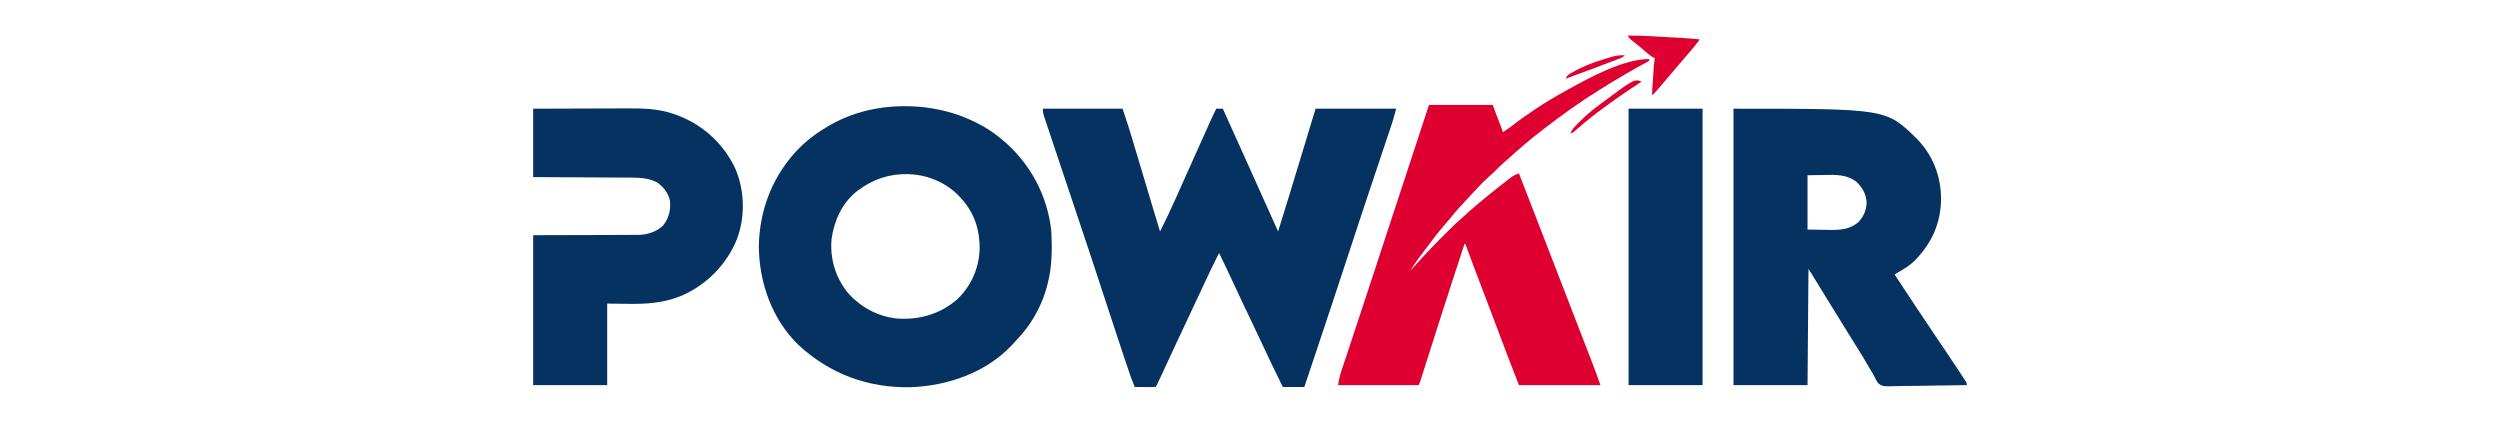
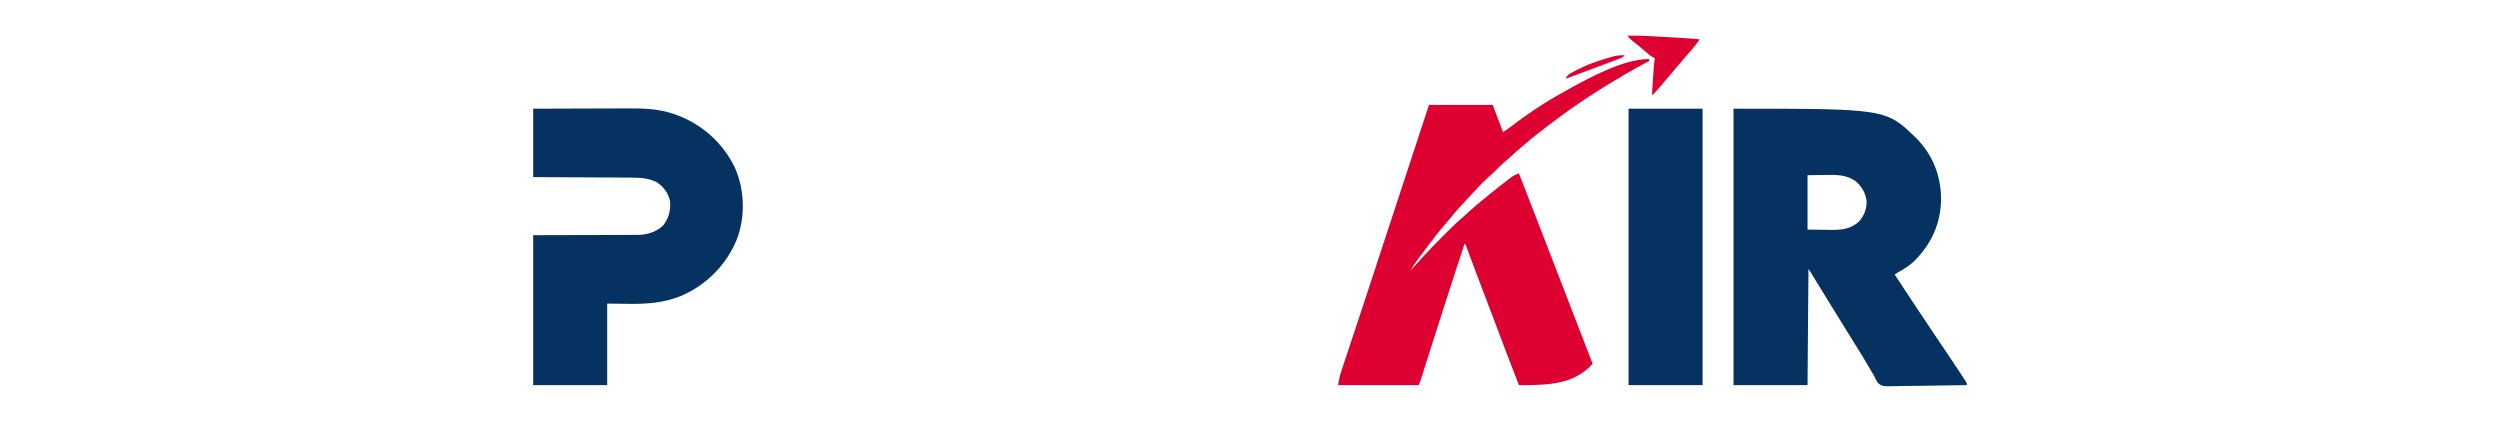
<svg xmlns="http://www.w3.org/2000/svg" version="1.1" width="2668" height="477">
-   <path d="M0 0 C28.05 0 56.1 0 85 0 C91.892 20.677 91.892 20.677 94.372 29.017 C94.659 29.974 94.946 30.931 95.241 31.917 C96.166 35.003 97.087 38.089 98.008 41.176 C98.662 43.361 99.316 45.546 99.971 47.731 C101.678 53.432 103.382 59.133 105.086 64.834 C107.153 71.754 109.225 78.673 111.296 85.591 C112.907 90.975 114.518 96.358 116.127 101.742 C119.046 111.507 121.975 121.268 125 131 C130.919 119.422 136.391 107.687 141.688 95.812 C142.484 94.034 143.281 92.255 144.078 90.477 C146.037 86.104 147.992 81.731 149.947 77.357 C152.459 71.735 154.981 66.118 157.5 60.5 C158.518 58.228 159.536 55.956 160.555 53.684 C164.5 44.883 168.448 36.083 172.402 27.286 C173.21 25.486 174.018 23.686 174.826 21.886 C175.958 19.362 177.092 16.839 178.227 14.316 C178.564 13.565 178.9 12.813 179.248 12.038 C181.076 7.977 182.977 3.969 185 0 C187.31 0 189.62 0 192 0 C210.512 40.872 210.512 40.872 219.066 59.985 C223.78 70.517 228.514 81.04 233.25 91.562 C233.621 92.386 233.992 93.21 234.374 94.059 C236.175 98.061 237.977 102.064 239.779 106.067 C243.521 114.377 247.26 122.689 251 131 C257.889 108.943 264.629 86.841 271.335 64.728 C272.654 60.381 273.974 56.034 275.293 51.688 C276.789 46.761 278.284 41.834 279.779 36.907 C283.512 24.602 287.256 12.301 291 0 C319.38 0 347.76 0 377 0 C373.625 12.375 373.625 12.375 372.139 16.817 C371.802 17.83 371.464 18.843 371.117 19.887 C370.757 20.958 370.397 22.029 370.026 23.133 C369.639 24.294 369.251 25.456 368.852 26.652 C368.013 29.163 367.174 31.674 366.332 34.183 C364.985 38.202 363.643 42.223 362.3 46.244 C359.916 53.383 357.529 60.52 355.14 67.658 C351.137 79.621 347.138 91.586 343.142 103.551 C342.679 104.938 342.216 106.324 341.752 107.711 C335.8 125.53 329.896 143.363 324.109 161.237 C318.857 177.45 313.491 193.625 308.102 209.793 C307.887 210.435 307.673 211.078 307.453 211.74 C304.844 219.563 302.234 227.385 299.622 235.207 C297.364 241.969 295.108 248.732 292.852 255.495 C288.237 269.33 283.619 283.165 279 297 C271.41 297 263.82 297 256 297 C247.409 279.428 238.859 261.847 230.675 244.081 C227.03 236.181 223.293 228.33 219.5 220.5 C214.503 210.182 209.64 199.809 204.833 189.401 C199.346 177.541 193.691 165.764 188 154 C182.306 165.069 177.015 176.318 171.771 187.605 C167.392 197.029 162.972 206.432 158.527 215.824 C153.104 227.282 147.703 238.748 142.375 250.25 C137.855 260.006 133.326 269.759 128.772 279.5 C128.094 280.951 127.417 282.402 126.741 283.853 C125.803 285.865 124.863 287.876 123.922 289.887 C123.381 291.044 122.841 292.201 122.284 293.393 C121 296 121 296 120 297 C118.365 297.087 116.727 297.107 115.09 297.098 C114.1 297.094 113.111 297.091 112.092 297.088 C110.53 297.075 110.53 297.075 108.938 297.062 C107.893 297.058 106.848 297.053 105.771 297.049 C103.181 297.037 100.591 297.02 98 297 C94.53 288.736 91.67 280.287 88.852 271.785 C88.353 270.288 87.854 268.791 87.355 267.294 C86.306 264.145 85.259 260.996 84.213 257.846 C82.936 253.996 81.654 250.148 80.371 246.3 C74.954 230.047 69.593 213.778 64.308 197.482 C57.696 177.106 50.956 156.775 44.149 136.463 C42.322 131.011 40.499 125.558 38.676 120.105 C33.508 104.641 28.337 89.177 23.157 73.717 C20.266 65.088 17.379 56.457 14.496 47.825 C12.982 43.289 11.465 38.755 9.943 34.222 C8.524 29.996 7.111 25.77 5.702 21.541 C5.185 19.993 4.666 18.444 4.145 16.897 C3.435 14.79 2.732 12.68 2.032 10.57 C1.637 9.39 1.242 8.211 0.835 6.996 C0 4 0 4 0 0 Z " fill="#063262" transform="translate(1113,116)" />
-   <path d="M0 0 C0.642 0.312 1.283 0.624 1.944 0.945 C11.034 5.415 19.128 10.575 27 17 C27.571 17.465 28.143 17.929 28.731 18.408 C58.803 43.013 77.989 78.18 82 117 C82.906 135.847 82.843 154.663 78 173 C77.807 173.755 77.614 174.51 77.415 175.289 C72.58 193.491 63.284 211.718 51 226 C50.285 226.84 49.569 227.681 48.832 228.547 C46.606 231.084 44.318 233.547 42 236 C41.203 236.873 40.407 237.745 39.586 238.645 C11.885 267.893 -28.992 281.83 -68.527 283.25 C-113.798 284.146 -154.909 268.853 -188 238 C-215.973 210.752 -229.53 172.444 -230.188 133.938 C-229.777 93.583 -215.049 56.162 -186.479 27.444 C-176.924 18.114 -166.608 10.579 -155 4 C-154.38 3.645 -153.759 3.289 -153.12 2.923 C-136.594 -6.385 -117.782 -12.489 -99 -15 C-97.695 -15.182 -96.391 -15.364 -95.047 -15.551 C-62.451 -19.029 -29.494 -14.511 0 0 Z M-124 73 C-124.789 73.593 -125.578 74.186 -126.391 74.797 C-141.507 87.165 -149.817 105.748 -152.539 124.766 C-154.4 145.453 -148.831 164.75 -136.188 181.25 C-122.422 197.516 -103.365 207.943 -82 210 C-58.465 211.402 -36.957 205.22 -18.812 189.75 C-3.753 175.62 4.8 156.374 5.471 135.848 C5.682 115.326 -0.04 97.395 -14 82 C-14.7 81.219 -15.4 80.438 -16.121 79.633 C-29.472 65.497 -48.636 57.079 -68 56 C-69.299 55.921 -69.299 55.921 -70.625 55.84 C-90.258 55.226 -108.374 61.168 -124 73 Z " fill="#063262" transform="translate(1040,130)" />
  <path d="M0 0 C162.791 0 162.791 0 195.25 31.688 C212.622 49.266 221.306 71.45 221.5 96 C221.253 122.525 211.512 143.943 192.743 162.76 C187.41 167.849 181.407 171.405 175 175 C174.01 175.66 173.02 176.32 172 177 C186.581 199.232 201.226 221.417 216.125 243.438 C224.155 255.312 232.181 267.188 240.062 279.163 C240.887 280.416 241.714 281.668 242.542 282.92 C243.654 284.601 244.759 286.287 245.863 287.973 C246.475 288.903 247.086 289.834 247.716 290.793 C249 293 249 293 249 295 C237.126 295.232 225.253 295.409 213.377 295.518 C207.862 295.57 202.349 295.641 196.835 295.754 C191.511 295.863 186.189 295.923 180.865 295.949 C178.836 295.967 176.807 296.003 174.778 296.057 C158.892 296.464 158.892 296.464 154.269 292.887 C152.43 290.31 151.212 287.916 150 285 C148.986 283.28 147.953 281.571 146.895 279.879 C145.864 278.109 144.837 276.336 143.812 274.562 C139.679 267.484 135.471 260.473 131.062 253.562 C126.684 246.697 122.406 239.778 118.188 232.812 C112.748 223.834 107.215 214.919 101.635 206.028 C96.481 197.802 91.419 189.523 86.391 181.221 C85.843 180.316 85.295 179.412 84.73 178.48 C84.25 177.685 83.769 176.89 83.274 176.071 C82.22 174.357 81.116 172.674 80 171 C79.67 211.92 79.34 252.84 79 295 C52.93 295 26.86 295 0 295 C0 197.65 0 100.3 0 0 Z M79 71 C79 90.14 79 109.28 79 129 C85.043 129.083 91.086 129.165 97.312 129.25 C99.196 129.286 101.08 129.323 103.021 129.36 C114.881 129.495 125.282 128.691 134.277 120.047 C139.378 113.987 142.238 106.949 142 99 C141.173 90.522 137.476 84.15 131.438 78.25 C120.994 69.95 108.877 70.49 96.25 70.75 C90.558 70.832 84.865 70.915 79 71 Z " fill="#063262" transform="translate(1850,116)" />
-   <path d="M0 0 C0 0.66 0 1.32 0 2 C-0.52 2.274 -1.04 2.549 -1.575 2.832 C-18.105 11.604 -34.106 21.14 -50 31 C-51.518 31.941 -51.518 31.941 -53.066 32.901 C-73.877 45.851 -93.629 59.994 -113 75 C-113.678 75.522 -114.356 76.044 -115.055 76.583 C-126.718 85.565 -137.875 95.089 -148.77 104.988 C-150.842 106.857 -152.945 108.682 -155.062 110.5 C-158.735 113.692 -162.144 117.102 -165.531 120.594 C-167.581 122.591 -169.666 124.451 -171.836 126.312 C-175.869 129.814 -179.513 133.57 -183.125 137.5 C-184.432 138.91 -185.74 140.32 -187.047 141.73 C-188.03 142.795 -188.03 142.795 -189.033 143.88 C-190.933 145.927 -192.846 147.96 -194.766 149.988 C-200.66 156.224 -206.382 162.499 -211.738 169.211 C-213.868 171.837 -216.061 174.388 -218.285 176.935 C-224.732 184.331 -230.656 192.031 -236.469 199.933 C-238.047 202.063 -239.643 204.178 -241.246 206.289 C-241.78 206.994 -242.315 207.7 -242.865 208.426 C-243.876 209.76 -244.889 211.091 -245.904 212.421 C-249.206 216.794 -252.167 221.311 -255 226 C-254.334 225.273 -253.667 224.546 -252.98 223.797 C-247.48 217.797 -247.48 217.797 -245.887 216.063 C-244.46 214.503 -243.04 212.937 -241.622 211.368 C-235.098 204.179 -228.379 197.222 -221.501 190.371 C-219.8 188.675 -218.104 186.973 -216.408 185.271 C-211.304 180.164 -206.189 175.137 -200.693 170.448 C-198.12 168.248 -195.664 165.932 -193.188 163.625 C-187.643 158.509 -181.88 153.727 -176 149 C-174.771 147.992 -173.543 146.983 -172.316 145.973 C-165.409 140.296 -158.437 134.716 -151.312 129.312 C-150.654 128.807 -149.995 128.302 -149.316 127.782 C-148.38 127.08 -148.38 127.08 -147.426 126.363 C-146.883 125.954 -146.341 125.544 -145.782 125.122 C-143.621 123.761 -141.389 122.891 -139 122 C-138.196 124.073 -137.392 126.147 -136.588 128.22 C-135.856 130.108 -135.124 131.997 -134.392 133.885 C-132.289 139.308 -130.186 144.731 -128.083 150.154 C-123.817 161.157 -119.551 172.159 -115.281 183.16 C-105.977 207.138 -96.695 231.125 -87.44 255.122 C-86.518 257.515 -85.595 259.908 -84.672 262.301 C-84.212 263.493 -83.753 264.684 -83.279 265.912 C-80.077 274.214 -76.868 282.514 -73.657 290.812 C-72.146 294.717 -70.637 298.621 -69.127 302.526 C-67.926 305.633 -66.724 308.739 -65.521 311.845 C-64.188 315.285 -62.857 318.727 -61.527 322.168 C-61.142 323.161 -60.756 324.155 -60.359 325.179 C-57.438 332.746 -54.731 340.353 -52 348 C-80.71 348 -109.42 348 -139 348 C-152.662 312.707 -152.662 312.707 -158.085 298.286 C-159.857 293.575 -161.634 288.866 -163.41 284.156 C-163.78 283.176 -164.149 282.196 -164.53 281.186 C-169.764 267.314 -175.041 253.459 -180.317 239.602 C-181.065 237.635 -181.814 235.667 -182.562 233.699 C-182.924 232.75 -183.286 231.8 -183.658 230.821 C-185.632 225.628 -187.589 220.428 -189.527 215.221 C-189.941 214.111 -190.355 213.001 -190.781 211.857 C-191.58 209.711 -192.376 207.564 -193.17 205.416 C-193.527 204.458 -193.883 203.501 -194.25 202.515 C-194.565 201.665 -194.879 200.816 -195.203 199.941 C-195.842 198.029 -195.842 198.029 -197 197 C-205.453 222.746 -213.877 248.5 -222.125 274.312 C-222.61 275.831 -222.61 275.831 -223.105 277.379 C-226.484 287.958 -229.854 298.541 -233.222 309.123 C-234.624 313.527 -236.027 317.931 -237.43 322.335 C-238.419 325.442 -239.406 328.55 -240.393 331.657 C-240.99 333.532 -241.587 335.407 -242.184 337.281 C-242.592 338.57 -242.592 338.57 -243.008 339.884 C-244.886 345.773 -244.886 345.773 -246 348 C-274.38 348 -302.76 348 -332 348 C-331.24 342.681 -330.23 338.113 -328.542 333.095 C-328.29 332.333 -328.039 331.57 -327.78 330.784 C-326.946 328.258 -326.104 325.734 -325.262 323.211 C-324.667 321.416 -324.074 319.621 -323.48 317.825 C-322.216 314.001 -320.947 310.177 -319.676 306.355 C-317.67 300.326 -315.673 294.294 -313.677 288.261 C-311.667 282.186 -309.656 276.111 -307.642 270.037 C-302.683 255.076 -297.755 240.106 -292.854 225.127 C-290.883 219.105 -288.91 213.084 -286.938 207.062 C-286.543 205.86 -286.149 204.657 -285.744 203.418 C-280.57 187.629 -275.378 171.846 -270.188 156.062 C-269.686 154.538 -269.185 153.014 -268.684 151.49 C-267.682 148.444 -266.681 145.398 -265.679 142.352 C-265.43 141.595 -265.181 140.837 -264.924 140.057 C-264.42 138.523 -263.915 136.99 -263.411 135.456 C-253.934 106.64 -244.468 77.819 -235 49 C-212.56 49 -190.12 49 -167 49 C-161.555 63.355 -161.555 63.355 -156 78 C-151.276 74.877 -151.276 74.877 -146.758 71.547 C-129.123 57.949 -110.51 45.732 -91 35 C-90.212 34.559 -89.424 34.118 -88.612 33.663 C-64.753 20.359 -27.906 0 0 0 Z " fill="#DE0030" transform="translate(1760,63)" />
+   <path d="M0 0 C0 0.66 0 1.32 0 2 C-0.52 2.274 -1.04 2.549 -1.575 2.832 C-18.105 11.604 -34.106 21.14 -50 31 C-51.518 31.941 -51.518 31.941 -53.066 32.901 C-73.877 45.851 -93.629 59.994 -113 75 C-113.678 75.522 -114.356 76.044 -115.055 76.583 C-126.718 85.565 -137.875 95.089 -148.77 104.988 C-150.842 106.857 -152.945 108.682 -155.062 110.5 C-158.735 113.692 -162.144 117.102 -165.531 120.594 C-167.581 122.591 -169.666 124.451 -171.836 126.312 C-175.869 129.814 -179.513 133.57 -183.125 137.5 C-184.432 138.91 -185.74 140.32 -187.047 141.73 C-188.03 142.795 -188.03 142.795 -189.033 143.88 C-190.933 145.927 -192.846 147.96 -194.766 149.988 C-200.66 156.224 -206.382 162.499 -211.738 169.211 C-213.868 171.837 -216.061 174.388 -218.285 176.935 C-224.732 184.331 -230.656 192.031 -236.469 199.933 C-238.047 202.063 -239.643 204.178 -241.246 206.289 C-241.78 206.994 -242.315 207.7 -242.865 208.426 C-243.876 209.76 -244.889 211.091 -245.904 212.421 C-249.206 216.794 -252.167 221.311 -255 226 C-254.334 225.273 -253.667 224.546 -252.98 223.797 C-247.48 217.797 -247.48 217.797 -245.887 216.063 C-244.46 214.503 -243.04 212.937 -241.622 211.368 C-235.098 204.179 -228.379 197.222 -221.501 190.371 C-219.8 188.675 -218.104 186.973 -216.408 185.271 C-211.304 180.164 -206.189 175.137 -200.693 170.448 C-198.12 168.248 -195.664 165.932 -193.188 163.625 C-187.643 158.509 -181.88 153.727 -176 149 C-174.771 147.992 -173.543 146.983 -172.316 145.973 C-165.409 140.296 -158.437 134.716 -151.312 129.312 C-150.654 128.807 -149.995 128.302 -149.316 127.782 C-148.38 127.08 -148.38 127.08 -147.426 126.363 C-146.883 125.954 -146.341 125.544 -145.782 125.122 C-143.621 123.761 -141.389 122.891 -139 122 C-138.196 124.073 -137.392 126.147 -136.588 128.22 C-135.856 130.108 -135.124 131.997 -134.392 133.885 C-132.289 139.308 -130.186 144.731 -128.083 150.154 C-123.817 161.157 -119.551 172.159 -115.281 183.16 C-105.977 207.138 -96.695 231.125 -87.44 255.122 C-86.518 257.515 -85.595 259.908 -84.672 262.301 C-84.212 263.493 -83.753 264.684 -83.279 265.912 C-80.077 274.214 -76.868 282.514 -73.657 290.812 C-72.146 294.717 -70.637 298.621 -69.127 302.526 C-67.926 305.633 -66.724 308.739 -65.521 311.845 C-64.188 315.285 -62.857 318.727 -61.527 322.168 C-61.142 323.161 -60.756 324.155 -60.359 325.179 C-80.71 348 -109.42 348 -139 348 C-152.662 312.707 -152.662 312.707 -158.085 298.286 C-159.857 293.575 -161.634 288.866 -163.41 284.156 C-163.78 283.176 -164.149 282.196 -164.53 281.186 C-169.764 267.314 -175.041 253.459 -180.317 239.602 C-181.065 237.635 -181.814 235.667 -182.562 233.699 C-182.924 232.75 -183.286 231.8 -183.658 230.821 C-185.632 225.628 -187.589 220.428 -189.527 215.221 C-189.941 214.111 -190.355 213.001 -190.781 211.857 C-191.58 209.711 -192.376 207.564 -193.17 205.416 C-193.527 204.458 -193.883 203.501 -194.25 202.515 C-194.565 201.665 -194.879 200.816 -195.203 199.941 C-195.842 198.029 -195.842 198.029 -197 197 C-205.453 222.746 -213.877 248.5 -222.125 274.312 C-222.61 275.831 -222.61 275.831 -223.105 277.379 C-226.484 287.958 -229.854 298.541 -233.222 309.123 C-234.624 313.527 -236.027 317.931 -237.43 322.335 C-238.419 325.442 -239.406 328.55 -240.393 331.657 C-240.99 333.532 -241.587 335.407 -242.184 337.281 C-242.592 338.57 -242.592 338.57 -243.008 339.884 C-244.886 345.773 -244.886 345.773 -246 348 C-274.38 348 -302.76 348 -332 348 C-331.24 342.681 -330.23 338.113 -328.542 333.095 C-328.29 332.333 -328.039 331.57 -327.78 330.784 C-326.946 328.258 -326.104 325.734 -325.262 323.211 C-324.667 321.416 -324.074 319.621 -323.48 317.825 C-322.216 314.001 -320.947 310.177 -319.676 306.355 C-317.67 300.326 -315.673 294.294 -313.677 288.261 C-311.667 282.186 -309.656 276.111 -307.642 270.037 C-302.683 255.076 -297.755 240.106 -292.854 225.127 C-290.883 219.105 -288.91 213.084 -286.938 207.062 C-286.543 205.86 -286.149 204.657 -285.744 203.418 C-280.57 187.629 -275.378 171.846 -270.188 156.062 C-269.686 154.538 -269.185 153.014 -268.684 151.49 C-267.682 148.444 -266.681 145.398 -265.679 142.352 C-265.43 141.595 -265.181 140.837 -264.924 140.057 C-264.42 138.523 -263.915 136.99 -263.411 135.456 C-253.934 106.64 -244.468 77.819 -235 49 C-212.56 49 -190.12 49 -167 49 C-161.555 63.355 -161.555 63.355 -156 78 C-151.276 74.877 -151.276 74.877 -146.758 71.547 C-129.123 57.949 -110.51 45.732 -91 35 C-90.212 34.559 -89.424 34.118 -88.612 33.663 C-64.753 20.359 -27.906 0 0 0 Z " fill="#DE0030" transform="translate(1760,63)" />
  <path d="M0 0 C30.306 -0.12 30.306 -0.12 45.378 -0.151 C53.498 -0.167 61.619 -0.188 69.739 -0.226 C76.173 -0.256 82.607 -0.276 89.04 -0.282 C92.44 -0.286 95.839 -0.295 99.238 -0.317 C116.653 -0.418 133.367 -0.173 150 5.625 C150.734 5.877 151.469 6.13 152.225 6.39 C180.244 16.454 202.504 36.422 215.43 63.234 C225.811 87.002 226.544 115.452 217.27 139.641 C206.264 166.684 184.559 188.465 157.668 199.857 C139.195 207.351 120.994 208.567 101.25 208.25 C93.907 208.167 86.565 208.085 79 208 C79 236.71 79 265.42 79 295 C52.93 295 26.86 295 0 295 C0 242.2 0 189.4 0 135 C59.75 134.812 59.75 134.812 78.562 134.792 C84.164 134.762 84.164 134.762 89.767 134.726 C92.247 134.713 94.728 134.71 97.208 134.714 C100.983 134.719 104.756 134.692 108.53 134.659 C109.621 134.668 110.711 134.677 111.834 134.686 C121.591 134.541 131.283 131.635 138.535 124.809 C144.955 116.883 146.963 107.972 146 98 C143.572 89.094 139.336 83.709 131.902 78.43 C123.574 74.327 115.074 73.555 105.919 73.568 C104.767 73.557 103.614 73.547 102.427 73.537 C98.655 73.507 94.885 73.497 91.113 73.488 C88.483 73.471 85.854 73.453 83.224 73.434 C77.033 73.39 70.843 73.362 64.653 73.339 C56.904 73.309 49.156 73.259 41.408 73.209 C27.606 73.12 13.803 73.061 0 73 C0 48.91 0 24.82 0 0 Z " fill="#063262" transform="translate(569,116)" />
  <path d="M0 0 C26.07 0 52.14 0 79 0 C79 97.35 79 194.7 79 295 C52.93 295 26.86 295 0 295 C0 197.65 0 100.3 0 0 Z " fill="#063262" transform="translate(1738,116)" />
  <path d="M0 0 C8.225 -0.082 16.387 0.148 24.598 0.621 C25.753 0.685 26.909 0.75 28.099 0.816 C30.524 0.951 32.948 1.088 35.372 1.227 C39.056 1.437 42.74 1.642 46.424 1.846 C48.794 1.979 51.165 2.112 53.535 2.246 C55.165 2.337 55.165 2.337 56.828 2.429 C63.567 2.817 70.282 3.344 77 4 C72.188 10.737 66.807 16.904 61.367 23.133 C58.357 26.581 55.387 30.062 52.438 33.562 C31.793 58.036 31.793 58.036 27 63 C26.67 63 26.34 63 26 63 C26.263 58.731 26.53 54.463 26.8 50.195 C26.891 48.746 26.981 47.297 27.07 45.848 C27.984 31.028 27.984 31.028 29 24 C28.199 23.664 28.199 23.664 27.383 23.32 C24.208 21.561 21.599 19.247 18.875 16.875 C13.989 12.669 9.03 8.599 3.926 4.656 C2 3 2 3 0 0 Z " fill="#DD0030" transform="translate(1737,38)" />
-   <path d="M0 0 C-0.844 0.558 -0.844 0.558 -1.706 1.126 C-12.296 8.13 -22.868 15.138 -33.122 22.629 C-35.283 24.207 -37.452 25.773 -39.621 27.34 C-49.913 34.814 -59.747 42.593 -69.277 51.012 C-73.823 55 -73.823 55 -76 55 C-73.854 50.222 -70.428 47.086 -66.75 43.438 C-66.031 42.724 -65.313 42.01 -64.572 41.274 C-58.099 34.94 -51.302 29.339 -44 24 C-43.365 23.526 -42.731 23.053 -42.077 22.565 C-8.136 -2.712 -8.136 -2.712 0 0 Z " fill="#DE0030" transform="translate(1752,87)" />
  <path d="M0 0 C-2.211 2.211 -3.738 2.812 -6.642 3.908 C-7.608 4.275 -8.573 4.642 -9.568 5.021 C-10.617 5.414 -11.665 5.806 -12.746 6.211 C-13.827 6.62 -14.908 7.03 -16.021 7.452 C-19.492 8.764 -22.965 10.07 -26.438 11.375 C-28.744 12.247 -31.051 13.119 -33.357 13.992 C-43.218 17.719 -53.086 21.418 -63 25 C-61.623 20.868 -58.878 19.82 -55.25 17.812 C-54.544 17.42 -53.838 17.028 -53.111 16.624 C-41.127 10.185 -28.177 5.735 -15.125 2 C-14.407 1.792 -13.688 1.584 -12.948 1.37 C-8.464 0.159 -4.593 -0.192 0 0 Z " fill="#DE0030" transform="translate(1734,59)" />
</svg>